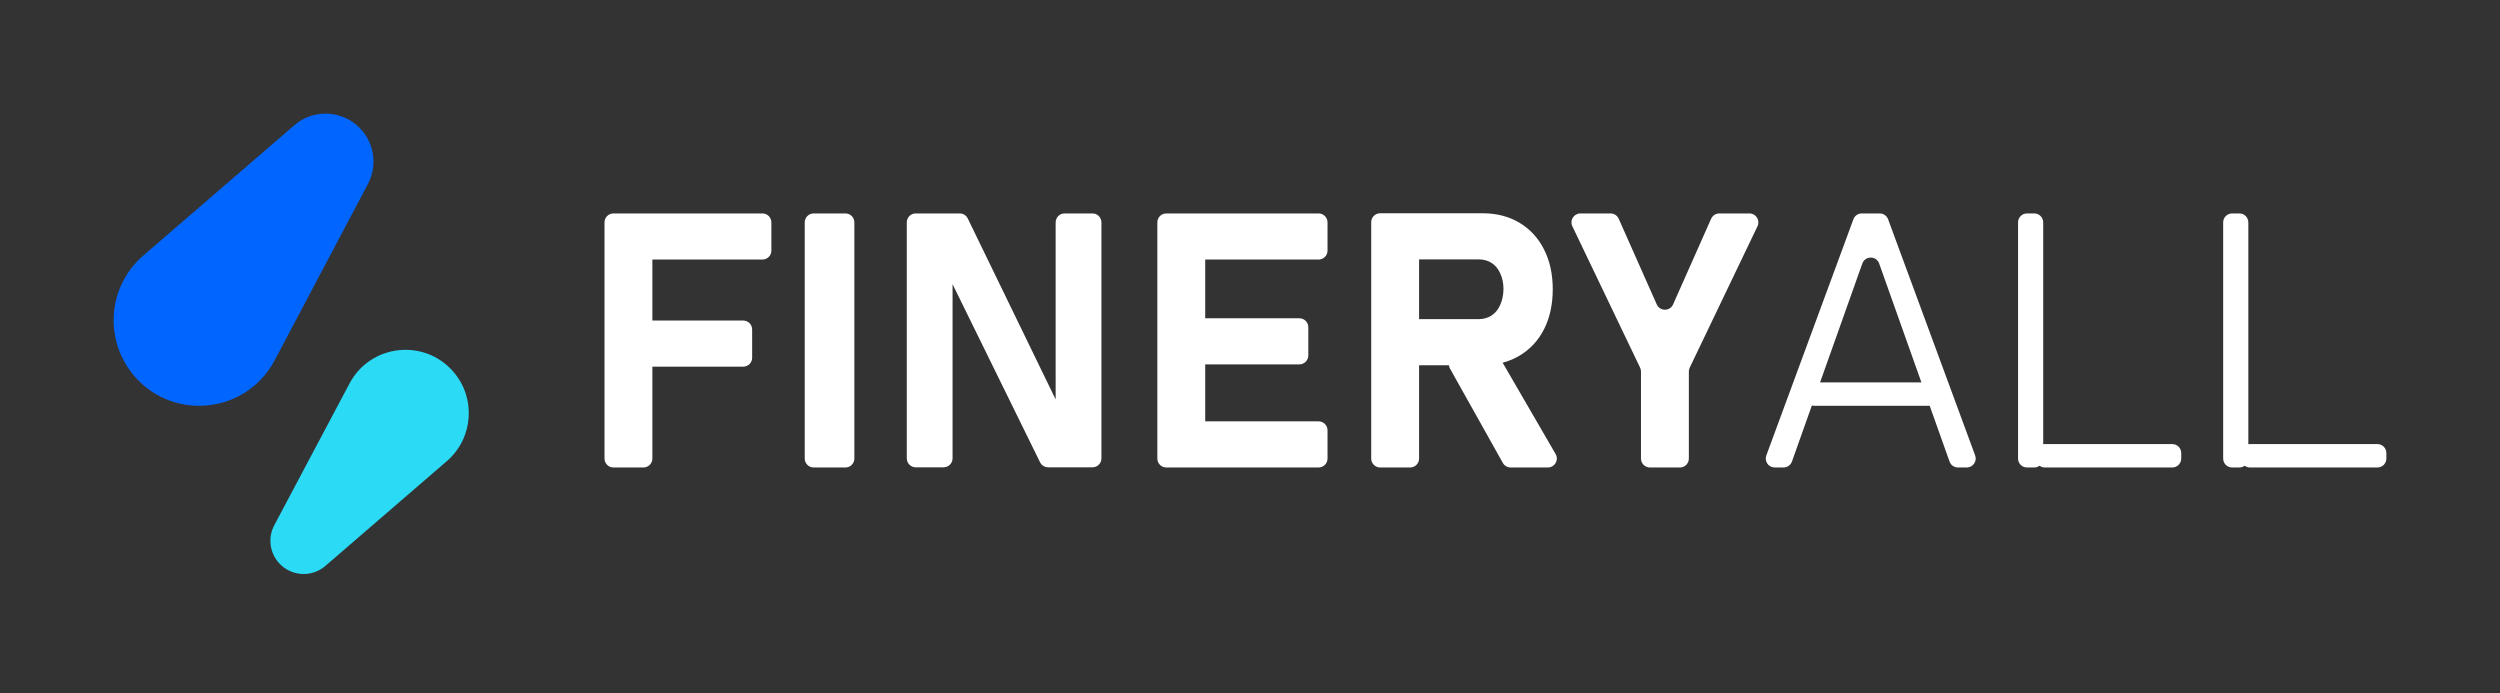
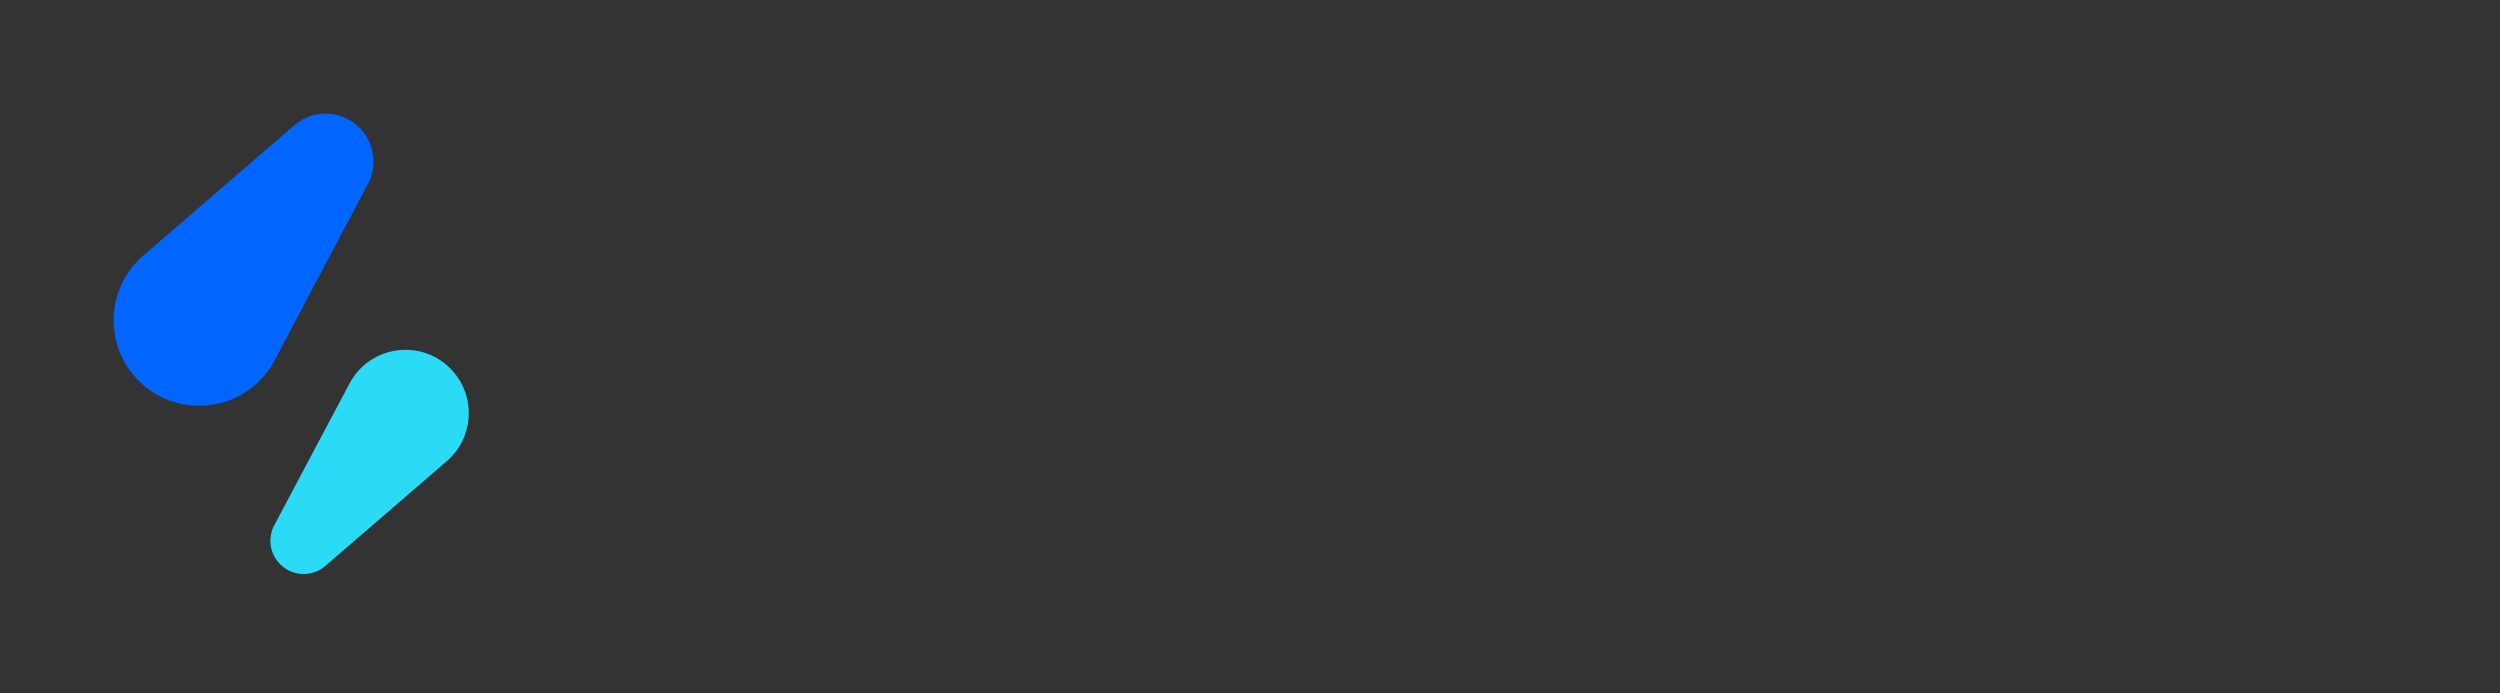
<svg xmlns="http://www.w3.org/2000/svg" width="220" height="61" viewBox="0 0 220 61" fill="none">
  <rect x="0" y="0" width="220" height="61" fill="#333333" stroke="none" />
  <path d="M11.827 33.101C9.113 29.955 9.463 25.205 12.608 22.491L25.898 11.024C27.661 9.503 30.323 9.699 31.844 11.462C32.978 12.776 33.19 14.652 32.379 16.187L24.173 31.703C21.697 36.385 15.287 37.111 11.827 33.101Z" fill="#0165FF" />
  <path d="M24.507 49.498C23.719 48.585 23.572 47.282 24.138 46.217L30.759 33.745C32.597 30.283 37.34 29.75 39.9 32.718C41.911 35.048 41.652 38.567 39.322 40.578L28.631 49.802C27.408 50.857 25.562 50.721 24.507 49.498Z" fill="#2BDAF5" />
-   <path d="M67.094 18.782C67.528 18.782 67.881 19.135 67.881 19.569V22.054C67.881 22.488 67.528 22.841 67.094 22.841H57.409V28.207H65.402C65.837 28.207 66.189 28.56 66.189 28.995V31.48C66.189 31.914 65.837 32.266 65.402 32.267H57.409V40.352C57.409 40.786 57.057 41.139 56.622 41.139H53.983C53.549 41.139 53.196 40.786 53.196 40.352V19.569C53.196 19.135 53.549 18.782 53.983 18.782H67.094ZM74.397 18.782C74.831 18.782 75.184 19.134 75.184 19.569V40.352C75.183 40.786 74.831 41.139 74.397 41.139H71.605C71.17 41.139 70.817 40.786 70.817 40.352V19.569C70.817 19.134 71.17 18.782 71.605 18.782H74.397ZM116.035 18.782C116.47 18.782 116.822 19.135 116.822 19.569V22.054C116.822 22.488 116.47 22.841 116.035 22.841H106.059V28.008H114.344C114.778 28.008 115.131 28.36 115.131 28.795V31.279C115.131 31.714 114.778 32.066 114.344 32.066H106.059V37.079H116.035C116.47 37.079 116.822 37.432 116.822 37.866V40.352C116.822 40.786 116.47 41.139 116.035 41.139H102.633C102.198 41.139 101.846 40.786 101.846 40.352V19.569C101.846 19.135 102.198 18.782 102.633 18.782H116.035ZM130.46 18.767C131.69 18.767 132.772 19.043 133.705 19.597C134.638 20.15 135.36 20.934 135.873 21.949C136.386 22.954 136.642 24.122 136.642 25.455C136.642 26.788 136.386 27.962 135.873 28.977C135.36 29.981 134.632 30.76 133.689 31.314C133.238 31.581 132.752 31.782 132.233 31.92L136.894 39.956C137.198 40.481 136.82 41.139 136.213 41.139H132.936C132.651 41.139 132.388 40.985 132.249 40.736L127.6 32.438C127.546 32.343 127.516 32.243 127.505 32.144H124.879V40.352C124.879 40.786 124.526 41.139 124.092 41.139H121.453C121.019 41.139 120.666 40.786 120.666 40.352V19.554C120.666 19.119 121.019 18.767 121.453 18.767H130.46ZM141.727 18.782C142.038 18.782 142.32 18.966 142.446 19.25L145.794 26.787C146.071 27.411 146.956 27.411 147.232 26.787L150.58 19.25C150.706 18.966 150.988 18.782 151.299 18.782H153.95C154.53 18.782 154.91 19.387 154.66 19.909L148.696 32.352C148.646 32.458 148.619 32.574 148.619 32.691V40.352C148.619 40.786 148.267 41.139 147.832 41.139H145.193C144.759 41.139 144.406 40.786 144.406 40.352V32.691C144.406 32.574 144.38 32.458 144.329 32.352L138.366 19.909C138.116 19.387 138.497 18.782 139.076 18.782H141.727ZM165.414 18.782C165.744 18.782 166.039 18.988 166.153 19.297L173.814 40.079C174.004 40.593 173.624 41.138 173.076 41.139H172.301C171.968 41.139 171.67 40.929 171.559 40.615L169.815 35.711H159.632C159.567 35.711 159.504 35.701 159.443 35.687L157.692 40.615C157.581 40.929 157.284 41.139 156.951 41.139H156.176C155.628 41.139 155.247 40.593 155.437 40.079L163.099 19.297C163.213 18.988 163.507 18.782 163.837 18.782H165.414ZM179.015 18.782C179.449 18.782 179.802 19.135 179.802 19.569V39.091C179.848 39.083 179.895 39.078 179.943 39.078H191.161C191.596 39.078 191.948 39.431 191.948 39.865V40.352C191.948 40.786 191.596 41.139 191.161 41.139H179.943C179.769 41.139 179.609 41.08 179.479 40.983C179.348 41.079 179.189 41.139 179.015 41.139H178.375C177.941 41.139 177.588 40.786 177.588 40.352V19.569C177.588 19.134 177.94 18.782 178.375 18.782H179.015ZM197.065 18.782C197.5 18.782 197.853 19.134 197.853 19.569V39.091C197.898 39.083 197.946 39.078 197.994 39.078H209.213C209.648 39.078 210 39.431 210 39.865V40.352C210 40.786 209.648 41.139 209.213 41.139H197.994C197.82 41.139 197.66 41.08 197.529 40.983C197.399 41.079 197.24 41.139 197.065 41.139H196.426C195.991 41.139 195.639 40.786 195.639 40.352V19.569C195.639 19.135 195.991 18.782 196.426 18.782H197.065ZM84.455 18.782C84.757 18.782 85.031 18.954 85.163 19.226L92.897 35.149V19.569C92.897 19.134 93.25 18.782 93.685 18.782H96.139C96.573 18.782 96.926 19.135 96.926 19.569V40.336C96.926 40.771 96.573 41.123 96.139 41.123H92.234C91.934 41.123 91.66 40.952 91.527 40.683L83.825 25.007V40.336C83.825 40.771 83.473 41.123 83.038 41.123H80.584C80.149 41.123 79.797 40.771 79.797 40.336V19.569C79.797 19.134 80.149 18.782 80.584 18.782H84.455ZM165.367 23.191C165.119 22.493 164.132 22.493 163.884 23.191L160.167 33.65H169.084L165.367 23.191ZM124.879 28.084H130.122C130.552 28.084 130.932 27.977 131.26 27.762C131.588 27.547 131.839 27.239 132.014 26.839C132.198 26.439 132.295 25.978 132.306 25.455C132.306 24.932 132.213 24.471 132.028 24.071C131.854 23.672 131.603 23.364 131.275 23.148C130.947 22.933 130.563 22.826 130.122 22.826H124.879V28.084Z" fill="white" />
</svg>